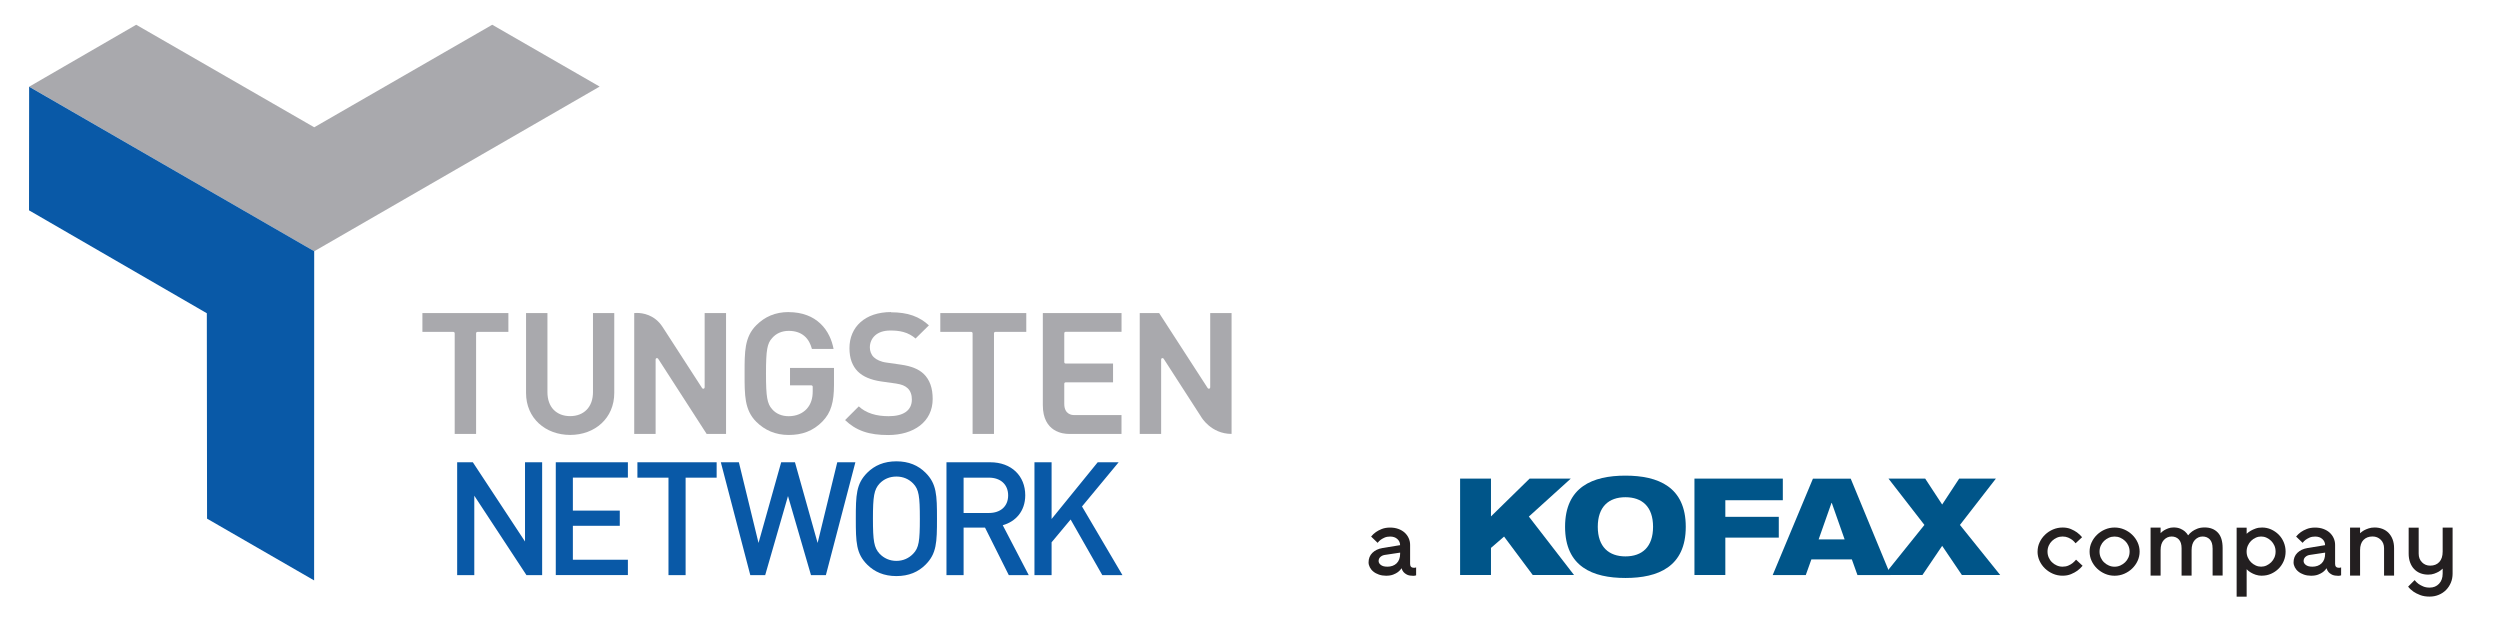
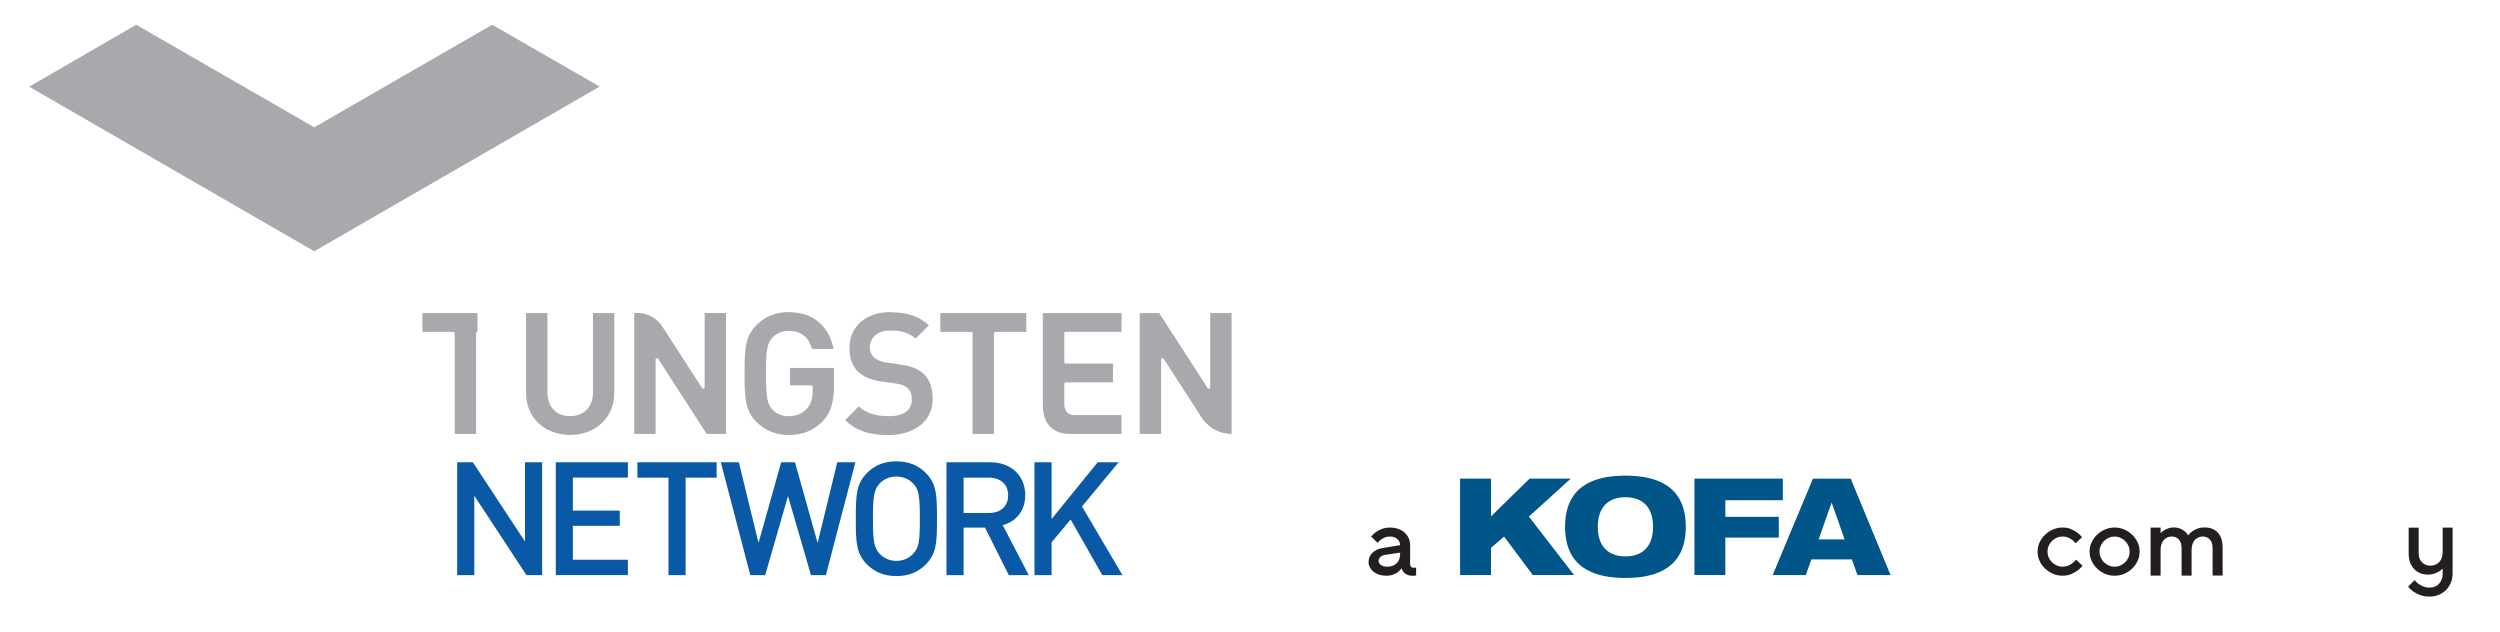
<svg xmlns="http://www.w3.org/2000/svg" id="Layer_1" viewBox="0 0 656.6 165.96">
  <defs>
    <style>.cls-1{fill:#a9a9ad;}.cls-2{fill:#005589;}.cls-3{fill:#0959a7;}.cls-4{fill:#231f20;}</style>
  </defs>
  <g>
    <path class="cls-3" d="M294.8,151.05l-10.62-18.03,9.62-11.61h-5.5l-12.11,14.9v-14.9h-4.5v29.64h4.5v-8.62l5-5.99,8.32,14.61h5.29m-30.02-20.94c0,2.91-2.04,4.62-5.04,4.62h-6.66v-9.28h6.66c3,0,5.04,1.75,5.04,4.66m5.41,20.94l-6.83-13.11c3.33-.92,5.91-3.62,5.91-7.87,0-5.04-3.58-8.66-9.2-8.66h-11.49v29.64h4.5v-12.49h5.62l6.25,12.49h5.24Zm-28.6-14.82c0,5.87-.25,7.66-1.75,9.2-1.12,1.17-2.62,1.88-4.41,1.88s-3.29-.71-4.41-1.88c-1.46-1.58-1.75-3.33-1.75-9.2s.29-7.66,1.75-9.24c1.12-1.17,2.62-1.83,4.41-1.83s3.29,.67,4.41,1.83c1.5,1.54,1.75,3.37,1.75,9.24m4.5,0c0-6.2-.08-9.16-3-12.07-1.92-1.92-4.41-3-7.66-3s-5.74,1.08-7.66,3c-2.91,2.91-3,5.87-3,12.07s.08,9.16,3,12.07c1.92,1.91,4.41,3,7.66,3s5.75-1.08,7.66-3c2.91-2.91,3-5.87,3-12.07m-21.44-14.82h-4.75l-5.16,21.19-5.95-21.19h-3.62l-5.95,21.19-5.16-21.19h-4.74l7.74,29.64h3.91l5.99-20.77,6.04,20.77h3.91l7.75-29.64Zm-36.43,4.04v-4.04h-20.81v4.04h8.16v25.6h4.5v-25.6h8.16Zm-23.31,25.6v-4.04h-14.45v-8.91h12.32v-4h-12.32v-8.66h14.45v-4.04h-18.94v29.64h18.94Zm-22.52,0v-29.64h-4.5v20.81l-13.7-20.81h-4.12v29.64h4.5v-20.86l13.7,20.86h4.12Z" />
    <polyline class="cls-1" points="129.28 6.5 82.53 33.43 35.77 6.5 7.66 22.77 82.53 65.99 157.49 22.74 129.28 6.5" />
-     <polyline class="cls-3" points="7.62 55.24 54.32 82.27 54.38 136.22 82.5 152.44 82.52 65.98 7.65 22.78 7.62 55.24" />
-     <path class="cls-1" d="M133.51,82.23h-22.57v4.94h8.12c.2,0,.36,.16,.36,.36v26.44h5.62v-26.44c0-.2,.16-.36,.36-.36h8.12v-4.94" />
+     <path class="cls-1" d="M133.51,82.23h-22.57v4.94h8.12c.2,0,.36,.16,.36,.36v26.44h5.62v-26.44c0-.2,.16-.36,.36-.36v-4.94" />
    <path class="cls-1" d="M161.32,82.23h-5.58v20.74c0,.96-.14,1.85-.42,2.63-.28,.78-.69,1.45-1.22,2-.53,.55-1.17,.97-1.91,1.26-.74,.29-1.56,.43-2.45,.43s-1.71-.14-2.45-.43c-.73-.29-1.37-.71-1.9-1.26-.53-.55-.93-1.23-1.2-2-.28-.78-.41-1.67-.41-2.63v-20.74h-5.62v20.97c0,1.63,.3,3.15,.9,4.54,.57,1.32,1.4,2.49,2.46,3.47,1.04,.96,2.28,1.71,3.68,2.23,1.41,.52,2.94,.79,4.55,.79s3.13-.27,4.55-.79c1.39-.52,2.63-1.27,3.67-2.23,1.06-.98,1.89-2.15,2.46-3.47,.6-1.39,.9-2.91,.9-4.54v-20.97" />
    <path class="cls-1" d="M167.29,82.19c-.45,0-.72,.04-.72,.04v31.73h5.62v-19.56c0-.16,.1-.3,.26-.34,.03,0,.07-.01,.1-.01,.12,0,.24,.06,.3,.16l12.74,19.75h5.1v-31.73h-5.62v19.51c0,.16-.1,.3-.26,.34-.03,.01-.07,.02-.1,.02-.12,0-.23-.06-.3-.16l-10.38-16.05c-2.13-3.3-5.33-3.7-6.75-3.7" />
    <path class="cls-1" d="M207.13,81.96c-.88,0-1.72,.08-2.52,.23-.77,.15-1.53,.37-2.23,.67-.69,.29-1.35,.65-1.98,1.08-.61,.42-1.2,.92-1.76,1.47-.77,.77-1.36,1.59-1.81,2.52-.41,.85-.71,1.8-.91,2.89-.17,.94-.27,2.01-.32,3.37-.04,1.08-.04,2.24-.04,3.47v.88c0,1.23,0,2.39,.04,3.47,.05,1.35,.15,2.42,.32,3.37,.2,1.09,.5,2.04,.91,2.89,.45,.93,1.05,1.76,1.81,2.52,.56,.55,1.15,1.05,1.78,1.47,.63,.43,1.31,.79,2,1.08,.71,.29,1.46,.52,2.24,.67,.79,.15,1.62,.23,2.48,.23s1.69-.07,2.47-.19c.81-.14,1.59-.34,2.31-.62,.75-.29,1.47-.66,2.14-1.11,.7-.46,1.36-1.02,1.98-1.66,.56-.58,1.01-1.18,1.4-1.82,.38-.65,.69-1.34,.92-2.11,.24-.77,.41-1.61,.52-2.56,.11-.93,.16-1.96,.16-3.15v-4.38h-11.55v4.57h5.61c.2,0,.35,.16,.35,.36v1.23c0,.44-.03,.87-.08,1.27-.06,.42-.15,.82-.27,1.19-.12,.39-.29,.76-.48,1.1-.2,.36-.44,.69-.72,1.01-.28,.31-.6,.58-.94,.82-.34,.24-.72,.45-1.12,.61-.4,.17-.84,.3-1.28,.38-.46,.09-.94,.13-1.43,.13-.45,0-.89-.04-1.3-.12-.41-.08-.8-.2-1.17-.36-.36-.15-.71-.35-1.01-.57-.31-.22-.59-.48-.83-.76-.36-.39-.62-.78-.82-1.22-.22-.48-.38-1.02-.5-1.71-.12-.68-.2-1.5-.25-2.58-.05-1.01-.07-2.24-.07-3.89s.02-2.88,.07-3.88c.05-1.07,.13-1.89,.25-2.57,.12-.68,.28-1.22,.5-1.69,.2-.43,.46-.81,.82-1.2,.25-.28,.52-.54,.83-.77,.31-.23,.65-.43,1.01-.59,.37-.16,.76-.29,1.17-.37,.42-.09,.86-.13,1.31-.13,.84,0,1.6,.11,2.28,.33s1.28,.55,1.8,.98c.51,.42,.95,.96,1.3,1.59,.3,.54,.54,1.16,.73,1.85h5.68c-.23-1.22-.6-2.37-1.11-3.42-.6-1.24-1.38-2.32-2.32-3.21-1.01-.96-2.19-1.71-3.53-2.21-1.44-.55-3.06-.83-4.83-.83" />
    <path class="cls-1" d="M234.04,81.96c-1.68,0-3.23,.24-4.61,.7-1.33,.45-2.48,1.11-3.43,1.96-.94,.83-1.66,1.84-2.15,2.99-.5,1.16-.75,2.45-.75,3.84,0,.66,.05,1.29,.14,1.88,.09,.58,.23,1.13,.42,1.64,.19,.5,.42,.98,.69,1.41,.27,.43,.6,.84,.96,1.2,.35,.34,.73,.65,1.15,.92,.42,.27,.89,.52,1.39,.73,.5,.21,1.06,.4,1.64,.56,.59,.16,1.23,.29,1.91,.39l3.92,.55c.39,.06,.73,.12,1.02,.2,.31,.08,.57,.16,.82,.26,.24,.1,.46,.21,.66,.34,.19,.12,.38,.26,.56,.43,.19,.18,.36,.38,.5,.6,.14,.22,.26,.46,.35,.72,.09,.25,.16,.52,.2,.8,.04,.27,.06,.57,.06,.87,0,.7-.14,1.33-.41,1.88-.27,.55-.68,1.02-1.21,1.39-.52,.36-1.17,.64-1.92,.82-.74,.18-1.6,.27-2.56,.27-.79,0-1.55-.05-2.25-.14-.76-.1-1.47-.26-2.14-.47-.7-.22-1.37-.52-1.97-.87-.53-.31-1.03-.68-1.48-1.1l-3.6,3.6c.7,.67,1.42,1.24,2.19,1.73,.84,.53,1.72,.95,2.69,1.29,.93,.32,1.92,.55,3.03,.7,1.04,.14,2.16,.21,3.43,.21,1.66,0,3.22-.22,4.64-.64,1.42-.42,2.66-1.05,3.7-1.85,1.06-.82,1.88-1.82,2.44-2.96,.59-1.2,.89-2.56,.89-4.03,0-.7-.05-1.38-.14-2-.1-.63-.24-1.23-.44-1.78-.2-.56-.45-1.08-.75-1.54-.3-.48-.66-.91-1.06-1.29-.34-.31-.69-.59-1.08-.83-.41-.26-.84-.48-1.32-.67-.49-.2-1.04-.38-1.62-.53-.6-.15-1.27-.28-1.99-.38l-3.83-.55c-.34-.05-.67-.11-.98-.2-.3-.08-.6-.19-.87-.31-.27-.12-.52-.25-.75-.39-.22-.14-.43-.3-.6-.46-.19-.17-.35-.37-.49-.58-.13-.2-.24-.42-.33-.65-.08-.22-.15-.44-.19-.68-.04-.22-.06-.45-.06-.68,0-.61,.11-1.19,.34-1.72,.23-.55,.58-1.03,1.02-1.43,.46-.42,1.03-.74,1.69-.96,.68-.23,1.46-.34,2.32-.34,.63,0,1.18,.02,1.69,.07,.64,.06,1.21,.17,1.76,.32,.63,.17,1.22,.41,1.76,.71,.5,.27,.98,.61,1.42,1l3.51-3.46c-.6-.55-1.21-1.02-1.86-1.43-.74-.47-1.52-.84-2.36-1.14-.83-.3-1.71-.51-2.67-.65-.95-.14-1.95-.21-3.08-.21" />
    <path class="cls-1" d="M269.53,82.23h-22.57v4.94h8.12c.2,0,.36,.16,.36,.36v26.44h5.62v-26.44c0-.2,.16-.36,.36-.36h8.12v-4.94" />
    <path class="cls-1" d="M294.55,82.23h-20.66v24.2c0,7.14,5.51,7.53,6.73,7.53,.15,0,.24,0,.24,0h13.69v-4.94h-12.46c-.4,0-2.57-.08-2.57-2.94v-5.3c0-.2,.16-.36,.36-.36h12.45v-4.94h-12.45c-.2,0-.36-.16-.36-.36v-7.61c0-.2,.16-.36,.36-.36h14.68v-4.94" />
    <path class="cls-1" d="M323.47,82.23h-5.62v19.51c0,.16-.1,.3-.26,.34-.03,.01-.07,.01-.1,.01-.12,0-.23-.06-.3-.16l-12.75-19.7h-5.1v31.73h5.62v-19.56c0-.16,.1-.3,.26-.34,.03,0,.07-.01,.1-.01,.12,0,.23,.06,.3,.16l9.87,15.3s2.54,4.45,7.97,4.45v-31.73" />
  </g>
  <g>
    <path class="cls-4" d="M371.01,151.21c-.63,0-1.13-.1-1.51-.3s-.67-.42-.88-.67c-.25-.3-.41-.63-.5-1-.25,.37-.56,.7-.95,1-.33,.25-.75,.47-1.26,.67-.51,.2-1.13,.3-1.87,.3-.68,0-1.31-.1-1.88-.3-.57-.2-1.06-.46-1.46-.79-.4-.32-.71-.7-.93-1.13-.22-.43-.33-.86-.33-1.29,0-1,.33-1.84,1-2.5s1.56-1.08,2.68-1.27l4.6-.75c0-.64-.24-1.18-.72-1.61-.48-.44-1.12-.65-1.9-.65-.56,0-1.04,.09-1.45,.27-.4,.18-.74,.37-1.02,.57-.32,.24-.59,.51-.81,.81l-1.71-1.65c.35-.44,.77-.83,1.26-1.18,.42-.3,.94-.57,1.55-.81s1.34-.37,2.18-.37c.79,0,1.5,.12,2.15,.35,.65,.24,1.2,.56,1.66,.97,.45,.41,.81,.89,1.06,1.45,.25,.55,.38,1.14,.38,1.76v5.03c0,.67,.35,1.01,1.05,1.01,.11,0,.23-.02,.37-.05,.07-.02,.12-.04,.16-.08v2.1c-.09,.03-.18,.06-.26,.08-.09,.02-.18,.03-.29,.04-.1,0-.23,.01-.37,.01Zm-6.7-2.37c1.05,0,1.88-.29,2.5-.89s.92-1.45,.92-2.56v-.25l-4.07,.61c-.46,.08-.83,.26-1.13,.54-.3,.28-.45,.63-.45,1.06,0,.38,.19,.72,.57,1.02s.93,.46,1.67,.46Z" />
    <g>
      <path class="cls-4" d="M535.15,144.88c0-.86,.17-1.67,.53-2.43,.35-.76,.83-1.43,1.43-2.01,.6-.58,1.3-1.04,2.09-1.38,.79-.34,1.63-.51,2.52-.51,.82,0,1.55,.13,2.18,.4,.63,.27,1.16,.56,1.6,.88,.51,.37,.95,.79,1.34,1.26l-1.71,1.6c-.25-.32-.53-.62-.87-.89-.3-.22-.66-.42-1.08-.61-.42-.18-.91-.28-1.47-.28-.52,0-1.02,.1-1.5,.31-.47,.21-.89,.49-1.26,.84-.37,.36-.66,.77-.87,1.25-.21,.48-.32,1-.32,1.56s.11,1.08,.32,1.56,.5,.9,.87,1.25c.37,.36,.79,.64,1.26,.84,.47,.21,.97,.31,1.5,.31,.56,0,1.06-.09,1.5-.28s.81-.4,1.1-.63c.35-.28,.66-.59,.95-.93l1.71,1.6c-.4,.49-.87,.92-1.39,1.31-.46,.33-1.01,.63-1.66,.9-.65,.27-1.38,.4-2.21,.4-.89,0-1.73-.17-2.52-.51-.79-.34-1.48-.8-2.09-1.38-.6-.58-1.08-1.25-1.43-2.01-.35-.76-.53-1.57-.53-2.43Z" />
      <path class="cls-4" d="M548.81,144.88c0-.86,.17-1.67,.53-2.43,.35-.76,.83-1.43,1.43-2.01,.6-.58,1.3-1.04,2.09-1.38,.79-.34,1.63-.51,2.52-.51s1.73,.17,2.52,.51c.79,.34,1.48,.8,2.09,1.38,.6,.58,1.08,1.25,1.43,2.01,.35,.76,.53,1.57,.53,2.43s-.18,1.67-.53,2.43c-.35,.76-.83,1.43-1.43,2.01-.6,.58-1.3,1.04-2.09,1.38-.79,.34-1.63,.51-2.52,.51s-1.73-.17-2.52-.51c-.79-.34-1.48-.8-2.09-1.38-.6-.58-1.08-1.25-1.43-2.01-.35-.76-.53-1.57-.53-2.43Zm10.51,0c0-.56-.11-1.08-.32-1.56-.21-.48-.5-.9-.87-1.25-.37-.35-.79-.64-1.26-.84-.47-.21-.97-.31-1.5-.31s-1.02,.1-1.5,.31c-.47,.21-.89,.49-1.26,.84-.37,.36-.66,.77-.87,1.25-.21,.48-.32,1-.32,1.56s.11,1.08,.32,1.56,.5,.9,.87,1.25c.37,.36,.79,.64,1.26,.84,.47,.21,.97,.31,1.5,.31s1.03-.1,1.5-.31c.47-.21,.89-.49,1.26-.84s.66-.77,.87-1.25,.32-1,.32-1.56Z" />
      <path class="cls-4" d="M581.11,143.99c0-1.03-.24-1.8-.72-2.31-.48-.51-1.12-.77-1.9-.77s-1.47,.31-2.04,.92c-.57,.62-.85,1.51-.85,2.67v6.68h-2.63v-7.19c0-1.03-.24-1.8-.72-2.31-.48-.51-1.12-.77-1.9-.77s-1.47,.31-2.04,.92-.85,1.51-.85,2.67v6.68h-2.63v-12.61h2.63v1.46c.26-.28,.57-.53,.92-.75,.3-.18,.66-.35,1.08-.51,.42-.16,.89-.24,1.42-.24,.68,0,1.27,.11,1.76,.32,.49,.22,.88,.45,1.18,.71,.35,.31,.64,.66,.87,1.04,.28-.38,.64-.72,1.08-1.04,.35-.26,.8-.5,1.34-.71s1.18-.32,1.92-.32c1.45,0,2.6,.45,3.45,1.34,.85,.89,1.27,2.25,1.27,4.07v7.22h-2.63v-7.19Z" />
-       <path class="cls-4" d="M594.12,151.21c-.63,0-1.2-.09-1.69-.26-.5-.17-.92-.37-1.27-.58-.42-.24-.79-.53-1.1-.87v7.2h-2.63v-18.12h2.63v1.61c.32-.3,.68-.57,1.1-.81,.35-.2,.78-.39,1.27-.57,.5-.18,1.06-.26,1.69-.26,.82,0,1.61,.16,2.35,.49,.74,.33,1.4,.78,1.97,1.34s1.02,1.24,1.35,2.01c.33,.78,.5,1.6,.5,2.48s-.17,1.73-.5,2.49c-.33,.77-.78,1.43-1.35,2s-1.23,1.01-1.97,1.34c-.75,.33-1.53,.49-2.35,.49Zm-.26-10.3c-.49,0-.96,.1-1.42,.31-.46,.21-.86,.49-1.22,.84-.36,.36-.64,.77-.85,1.25-.21,.48-.32,1-.32,1.56s.1,1.08,.32,1.56c.21,.48,.49,.9,.85,1.25s.77,.64,1.22,.84c.45,.21,.93,.31,1.42,.31s.96-.1,1.42-.31c.45-.21,.86-.49,1.22-.84s.64-.77,.85-1.25,.31-1,.31-1.56-.1-1.08-.31-1.56c-.21-.48-.5-.9-.85-1.25-.36-.35-.77-.64-1.22-.84-.46-.21-.93-.31-1.42-.31Z" />
-       <path class="cls-4" d="M613.95,151.21c-.63,0-1.13-.1-1.51-.3s-.67-.42-.88-.67c-.25-.3-.41-.63-.5-1-.25,.37-.56,.7-.95,1-.33,.25-.75,.47-1.26,.67-.51,.2-1.13,.3-1.87,.3-.68,0-1.31-.1-1.88-.3-.57-.2-1.06-.46-1.46-.79-.4-.32-.71-.7-.93-1.13-.22-.43-.33-.86-.33-1.29,0-1,.33-1.84,1-2.5s1.56-1.08,2.68-1.27l4.6-.75c0-.64-.24-1.18-.72-1.61-.48-.44-1.12-.65-1.9-.65-.56,0-1.04,.09-1.45,.27-.4,.18-.74,.37-1.02,.57-.32,.24-.59,.51-.81,.81l-1.71-1.65c.35-.44,.77-.83,1.26-1.18,.42-.3,.94-.57,1.55-.81s1.34-.37,2.18-.37c.79,0,1.5,.12,2.15,.35,.65,.24,1.2,.56,1.66,.97,.45,.41,.81,.89,1.06,1.45,.25,.55,.38,1.14,.38,1.76v5.03c0,.67,.35,1.01,1.05,1.01,.11,0,.23-.02,.37-.05,.07-.02,.12-.04,.16-.08v2.1c-.09,.03-.18,.06-.26,.08-.09,.02-.18,.03-.29,.04-.1,0-.23,.01-.37,.01Zm-6.7-2.37c1.05,0,1.88-.29,2.5-.89s.92-1.45,.92-2.56v-.25l-4.07,.61c-.46,.08-.83,.26-1.13,.54-.3,.28-.45,.63-.45,1.06,0,.38,.19,.72,.57,1.02s.93,.46,1.67,.46Z" />
-       <path class="cls-4" d="M619.86,140.04c.3-.28,.64-.53,1.02-.75,.33-.18,.73-.35,1.2-.51,.46-.16,.99-.24,1.59-.24,.75,0,1.44,.13,2.07,.37,.63,.25,1.17,.61,1.61,1.07s.8,1.03,1.05,1.7c.25,.67,.38,1.43,.38,2.27v7.22h-2.63v-7.19c0-.91-.29-1.65-.87-2.22s-1.3-.86-2.15-.86c-1,0-1.8,.31-2.39,.92s-.89,1.51-.89,2.67v6.68h-2.63v-12.61h2.63v1.46Z" />
      <path class="cls-4" d="M644.15,138.57v12.08c0,.86-.15,1.66-.46,2.39s-.73,1.37-1.27,1.92c-.54,.54-1.18,.97-1.92,1.27-.74,.31-1.53,.46-2.39,.46-.96,0-1.8-.14-2.49-.41-.7-.27-1.29-.57-1.76-.9-.56-.39-1.02-.82-1.39-1.31l1.71-1.71c.28,.37,.62,.7,1.02,1,.35,.24,.77,.47,1.25,.67,.48,.2,1.04,.3,1.67,.3,1,0,1.82-.33,2.46-1,.64-.67,.96-1.56,.96-2.68v-1.31c-.3,.3-.64,.56-1.02,.79-.33,.19-.73,.37-1.2,.54s-.99,.25-1.59,.25c-.75,0-1.45-.13-2.08-.38-.63-.25-1.17-.62-1.61-1.09-.45-.47-.8-1.05-1.05-1.73-.25-.68-.38-1.45-.38-2.31v-6.83h2.63v6.83c0,.93,.29,1.68,.87,2.27,.58,.59,1.3,.88,2.15,.88,1,0,1.8-.31,2.39-.95s.89-1.54,.89-2.73v-6.31h2.63Z" />
    </g>
    <g id="Kofax_Blue">
      <g>
        <polygon class="cls-2" points="401.74 125.7 391.59 135.63 391.59 125.7 383.48 125.7 383.48 151.02 391.59 151.02 391.59 143.9 395.03 140.92 402.56 151.02 413.4 151.02 401.54 135.67 412.55 125.7 401.74 125.7" />
        <g>
          <path class="cls-2" d="M426.9,146.13c4.36,0,7.26-2.45,7.26-7.77s-2.9-7.77-7.26-7.77-7.26,2.48-7.26,7.77,2.93,7.77,7.26,7.77m0-21.21c8.59,0,15.85,2.94,15.85,13.44s-7.26,13.44-15.85,13.44-15.85-2.94-15.85-13.44,7.26-13.44,15.85-13.44" />
          <polygon class="cls-2" points="445.03 125.7 468.24 125.7 468.24 131.38 453.14 131.38 453.14 135.74 467.18 135.74 467.18 141.2 453.14 141.2 453.14 151.02 445.03 151.02 445.03 125.7" />
          <path class="cls-2" d="M481.09,132.09h-.07l-3.37,9.57h6.82l-3.37-9.57Zm-4.94-6.38h9.92l10.46,25.32h-8.69l-1.47-4.11h-10.63l-1.47,4.11h-8.69l10.57-25.32Z" />
-           <polygon class="cls-2" points="505.43 137.87 495.99 125.7 505.63 125.7 510.09 132.51 514.56 125.7 524.2 125.7 514.76 137.87 525.33 151.02 515.27 151.02 510.09 143.36 504.91 151.02 494.86 151.02 505.43 137.87" />
        </g>
      </g>
    </g>
  </g>
</svg>